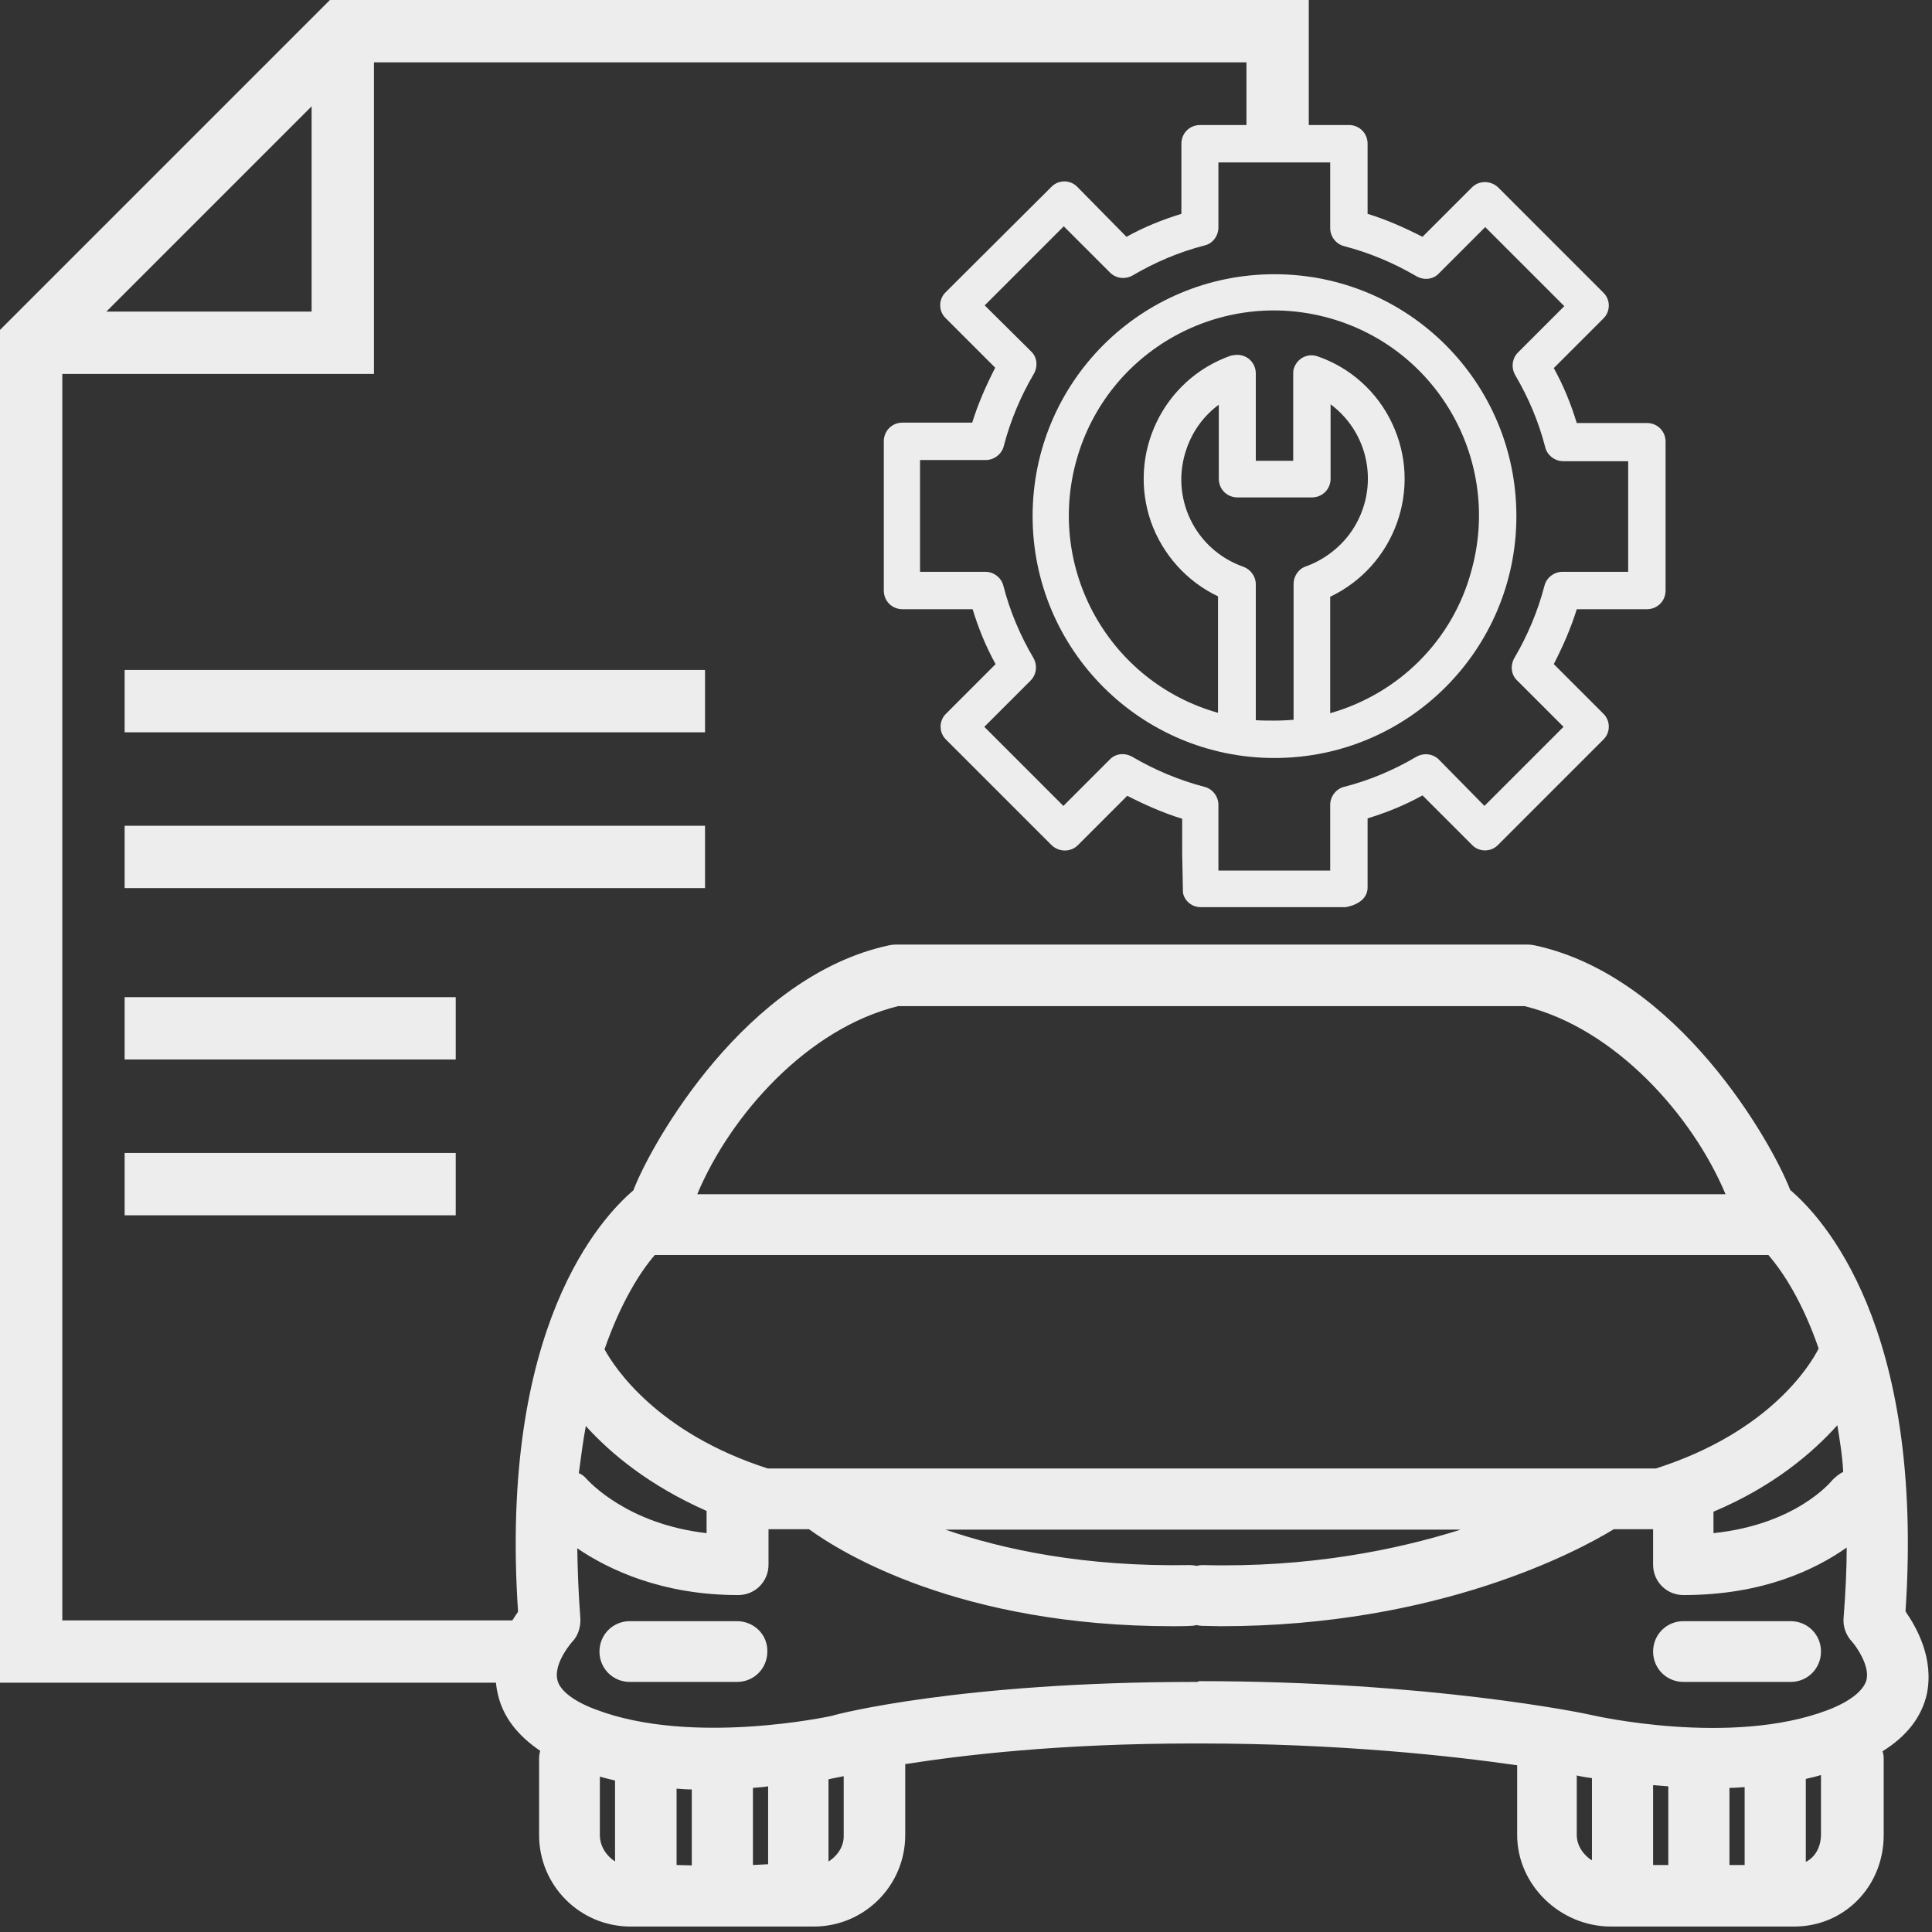
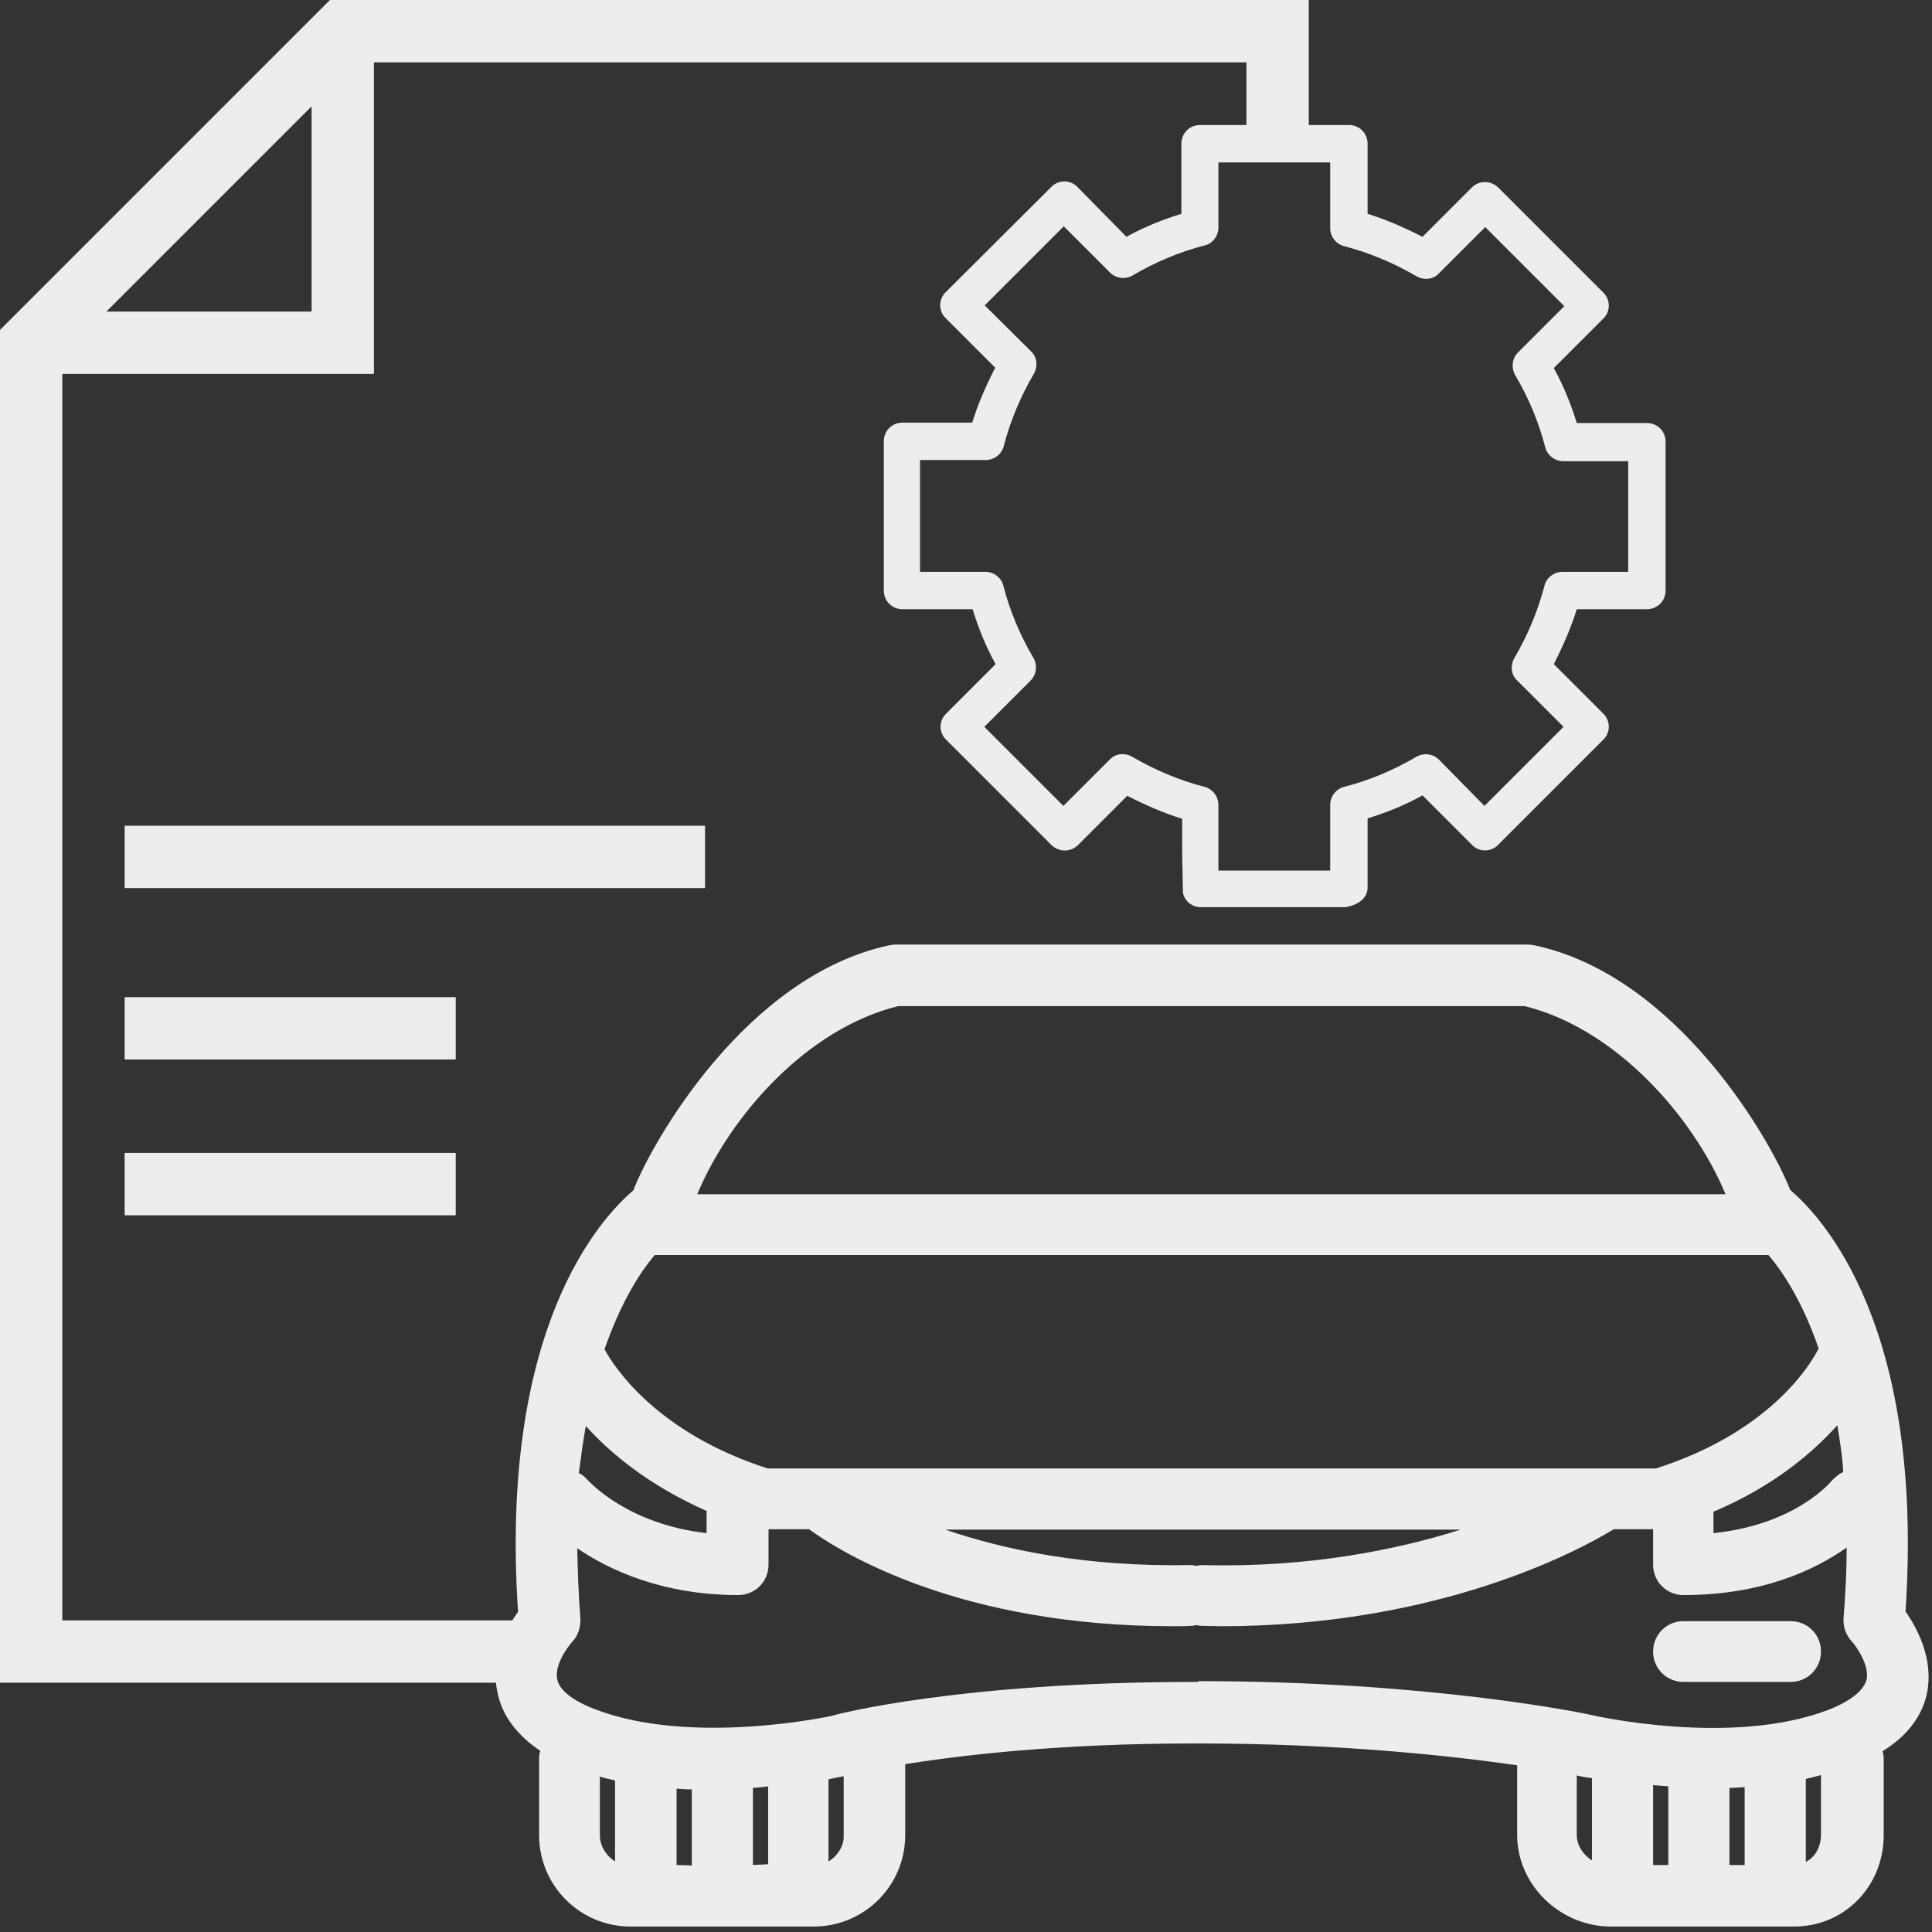
<svg xmlns="http://www.w3.org/2000/svg" version="1.1" id="Layer_1" x="0px" y="0px" viewBox="0 0 496 496" style="enable-background:new 0 0 496 496;" xml:space="preserve">
  <rect x="0" y="0" width="496" height="496" fill="#333333" stroke="none" />
  <style type="text/css">
	.st0{fill:#EDEDED;}
	.st1{fill:#EDEDED;stroke:#A5596F;stroke-width:4;stroke-linecap:round;stroke-linejoin:round;stroke-miterlimit:10;}
</style>
  <path class="st0" d="M80,27.3V80H27.3L80,27.3z M134,416H16V96h80V16h224v21h16V0H84.7L0,84.7V432h135.5L134,416z" />
-   <path class="st0" d="M32,172h149v16H32V172z" />
  <path class="st0" d="M32,256h85v16H32V256z" />
  <path class="st0" d="M32,296h85v16H32V296z" />
  <path class="st0" d="M32,212h149v16H32V212z" />
  <g>
    <path class="st0" d="M489.2,413.7c4.9-73.4-21.5-101.3-29.6-108.2c-4.7-12.2-28.8-54.9-65.6-62.8c-0.5-0.1-1.2-0.2-1.6-0.2H229.8   c-0.5,0-1.2,0.1-1.6,0.2c-36.7,7.9-60.9,50.6-65.6,62.9c-8.1,6.9-34.5,34.8-29.6,108.2c-3,4.2-7.3,12.2-5.2,21.1   c1.3,5.8,5,10.6,10.9,14.6c-0.2,0.6-0.3,1.3-0.3,2v19.6c0,13,10.5,23.5,23.5,23.5h47c13,0,23.5-10.5,23.5-23.5v-18.2   c14.6-2.3,39.6-5.3,74-5.3c0.1,0,0.3,0,0.4,0c0,0,0.2,0,0.4,0c0.1,0,0.4,0,0.4,0c0.1,0,0.2,0,0.4,0c36,0,64.8,3.2,81.5,5.6v17.9   c0,12.8,11,23.5,24.1,23.5h47c12.9,0,23-10.3,23-23.5v-19.6c0-0.7-0.1-1.3-0.3-1.9c6.3-3.9,10.1-8.9,11.4-14.8   C496.5,425.7,492.1,417.9,489.2,413.7z M471.7,365.9c0.6,3.8,1.3,7.7,1.5,12c-1.1,0.5-2,1.3-2.8,2.1c-0.4,0.5-9.4,11.4-30.5,13.6   v-5.5C455.3,381.6,465.3,373,471.7,365.9z M230.6,258.3h160.8c23.2,5.7,43.1,28,51.6,48.3H179C187.5,286.3,207.3,264,230.6,258.3z    M168.1,322.2H454c3.8,4.4,8.8,12.1,12.9,24c-2.1,4.2-12.6,21.5-41.8,30.8h-13.2c0,0,0,0-0.1,0h-105H197.1   c-28.3-9.1-39.3-25.8-41.9-30.6C159.4,334.3,164.4,326.5,168.1,322.2z M375,392.7c-16.5,5.2-39,9.8-66.2,9.1   c-0.6,0-1.2,0.1-1.6,0.2c-0.5-0.1-1.1-0.2-1.6-0.2c-27.2,0.5-48-4-62.9-9.1h64.1H375z M150.4,366.1c6.4,7.1,16.3,15.3,31,21.8v5.7   c-20.3-2.3-30.1-13.2-30.7-13.8c-0.6-0.7-1.3-1.3-2.1-1.6C149.2,373.8,149.7,369.8,150.4,366.1z M154,471.1v-15   c1.3,0.4,2.6,0.7,3.9,1v20.8C155.6,476.4,154,473.9,154,471.1z M173.7,478.8v-19.6c1.3,0.1,2.6,0.2,3.9,0.2v19.5L173.7,478.8   L173.7,478.8z M193.3,478.8V459c1.3-0.1,2.7-0.2,3.9-0.4v20L193.3,478.8L193.3,478.8z M212.7,477.9v-21.1c1.7-0.4,3.1-0.6,3.9-0.8   v15.2C216.7,473.9,215.1,476.4,212.7,477.9z M307.3,431.8c-0.2,0-0.4,0-0.6,0c-60,0-92.1,8.3-93.1,8.7c-0.4,0.1-35.9,7.8-60.6-1.6   c-5.7-2.1-9.3-4.9-9.9-7.6c-0.9-3.7,2.5-8.3,3.8-9.8c1.5-1.5,2.2-3.8,2.1-6c-0.5-6.4-0.7-12.3-0.8-18c8.1,5.5,21.8,12,41.3,12   c4.4,0,7.8-3.5,7.8-7.8v-9.1h10.4c8.4,6.1,38.8,24.9,93.4,24.9c1.5,0,3.2,0,4.8-0.1c0.4,0,0.9-0.1,1.3-0.2c0.4,0.1,0.9,0.2,1.3,0.2   c1.6,0,3.3,0.1,4.9,0.1c56,0,91.9-19.4,100.9-24.9h10.1v9.1c0,4.4,3.5,7.8,7.8,7.8c20.3,0,33.8-6.5,41.9-12.2   c0,5.6-0.3,11.6-0.8,18.1c-0.2,2.1,0.6,4.4,2.1,6c1.3,1.4,4.6,6.3,3.8,9.8c-0.7,2.8-4.2,5.6-9.9,7.8c-24.9,9.5-60.3,1.4-60.7,1.3   c-1.6-0.4-41.4-8.7-100.8-8.7C307.5,431.8,307.4,431.8,307.3,431.8z M404.8,471.1v-15.3l0,0c0.3,0.1,1.6,0.4,3.9,0.7v21.1   C406.4,476.2,404.8,473.7,404.8,471.1z M424.4,478.8v-20.5c1.3,0.1,2.6,0.2,3.9,0.3v20.2L424.4,478.8L424.4,478.8z M444,478.8V459   c1.3,0,2.6-0.1,3.9-0.2v20H444z M463.6,478v-21.3c1.3-0.3,2.6-0.6,3.9-1v15.2C467.5,474.2,466,476.8,463.6,478z" />
-     <path class="st0" d="M189.2,416.2h-27.5c-4.4,0-7.8,3.5-7.8,7.8c0,4.4,3.5,7.8,7.8,7.8h27.5c4.4,0,7.8-3.5,7.8-7.8   C197.1,419.7,193.6,416.2,189.2,416.2z" />
    <path class="st0" d="M432.2,431.8h27.5c4.4,0,7.8-3.5,7.8-7.8c0-4.4-3.5-7.8-7.8-7.8h-27.5c-4.4,0-7.8,3.5-7.8,7.8   C424.4,428.4,427.9,431.8,432.2,431.8z" />
+   </g>
+   <g>
+     <g>
+       </g>
  </g>
  <g>
    <g>
      <path class="st1" d="M371.4,368.4" />
    </g>
  </g>
  <g>
    <g>
      <path class="st1" d="M371.4,368.4" />
    </g>
  </g>
  <g>
    <g>
-       <path class="st1" d="M371.4,368.4" />
-     </g>
-   </g>
-   <g>
-     <g>
-       <path class="st1" d="M371.4,368.4" />
-     </g>
+       </g>
  </g>
  <g id="Maintenance-2">
    <path class="st0" d="M351.1,227.8c0-4.5,0-3.9,0-3.9s0-11.7,0-13.8c4.9-1.5,9.6-3.4,14.1-5.9l12.7,12.7c1.8,1.9,4.9,1.9,6.7,0l0,0   l27-27c1.9-1.8,1.9-4.9,0-6.7l0,0l-12.7-12.7c2.3-4.5,4.4-9.2,5.9-14.1h18c2.7,0,4.8-2.1,4.8-4.8v-38.2c0-2.7-2.1-4.8-4.8-4.8h-18   c-1.5-4.9-3.4-9.6-5.9-14.1l12.7-12.7c1.9-1.8,1.9-4.9,0-6.7l0,0l-27-27c-1.9-1.8-4.9-1.8-6.7,0l-12.7,12.7   c-4.5-2.3-9.2-4.4-14.1-5.9v-18c0-2.7-2.1-4.8-4.8-4.8h-38.2c-2.7,0-4.8,2.1-4.8,4.8v18c-4.9,1.5-9.6,3.4-14.1,5.9L276.6,48   c-1.8-1.9-4.9-1.9-6.7,0l0,0l-27.1,27c-1.9,1.8-1.9,4.9,0,6.7l0,0l12.7,12.7c-2.3,4.5-4.4,9.2-5.9,14.1h-17.9   c-2.7,0-4.8,2.1-4.8,4.8v4.8v9.6v23.9c0,2.7,2.1,4.8,4.8,4.8h18c1.5,4.9,3.4,9.6,5.9,14.1l-12.7,12.7c-1.9,1.8-1.9,4.9,0,6.7l0,0   l4.7,4.7l9.6,9.6l12.8,12.8c1.9,1.8,4.9,1.8,6.7,0l12.7-12.7c4.5,2.3,9.2,4.4,14.1,5.9v9l0.2,10c0.4,2.1,2.3,3.7,4.6,3.7h1h11.3   c0,0,22.5,0,24.8,0C345.2,232.9,351.1,232.3,351.1,227.8z M418,146.8h-16.9c-2.1,0-4.1,1.5-4.6,3.6c-1.7,6.5-4.3,12.7-7.7,18.5   c-1.1,1.9-0.9,4.3,0.7,5.8l11.9,11.9l-20.3,20.3L369.4,195c-1.5-1.5-3.9-1.8-5.8-0.7c-5.8,3.4-11.9,6-18.5,7.7   c-2.1,0.5-3.6,2.5-3.6,4.6v16.9h-28.7v-16.9c0-2.1-1.5-4.1-3.6-4.6c-6.5-1.7-12.7-4.3-18.5-7.7c-1.9-1.1-4.3-0.9-5.8,0.7L273,206.9   l-20.3-20.3l11.9-11.9c1.5-1.5,1.8-3.9,0.7-5.8c-3.4-5.8-6-11.9-7.7-18.5c-0.5-2.1-2.5-3.6-4.6-3.6h-16.8v-28.7h16.9   c2.1,0,4.1-1.5,4.6-3.6c1.7-6.5,4.3-12.7,7.7-18.5c1.1-1.9,0.9-4.3-0.7-5.8l-11.9-11.8l20.3-20.3l11.9,11.9   c1.5,1.5,3.9,1.8,5.8,0.7c5.8-3.4,11.9-6,18.5-7.7c2.1-0.5,3.5-2.5,3.5-4.6V41.7h28.7v16.9c0,2.1,1.5,4.1,3.6,4.6   c6.5,1.7,12.7,4.3,18.5,7.7c1.9,1.1,4.3,0.9,5.8-0.7l11.9-11.9l20.3,20.3l-11.9,11.9c-1.5,1.5-1.8,3.9-0.7,5.8   c3.4,5.8,6,11.9,7.7,18.5c0.5,2.1,2.5,3.6,4.6,3.6H418L418,146.8L418,146.8z" />
-     <path class="st0" d="M327.2,70.4c-34.4,0-62.1,27.8-62.1,62.1s27.8,62.1,62.1,62.1s62.1-27.8,62.1-62.1   C389.3,98.2,361.6,70.4,327.2,70.4z M322.4,184.9V150c0-2-1.3-3.8-3.2-4.5c-12.5-4.4-19-18-14.5-30.5c1.6-4.5,4.4-8.3,8.2-11.1v19   c0,2.7,2.1,4.8,4.8,4.8h19.1c2.7,0,4.8-2.1,4.8-4.8v-19.1c10.6,7.9,12.7,22.8,4.8,33.4c-2.8,3.7-6.7,6.6-11.1,8.2   c-1.9,0.6-3.2,2.5-3.2,4.5v34.9c-1.6,0.1-3.2,0.2-4.8,0.2S324,185,322.4,184.9z M341.5,183.1v-29.9c16.6-7.9,23.8-27.8,15.9-44.5   c-3.8-8.1-10.7-14.3-19.1-17.2c-2.5-0.9-5.2,0.4-6.1,3c-0.2,0.5-0.2,1.1-0.2,1.6v22.2h-9.6V95.9c0-2.7-2.1-4.8-4.8-4.8   c-0.5,0-1.1,0.1-1.6,0.2c-17.4,6.1-26.6,25.2-20.5,42.7c3,8.4,9.2,15.3,17.2,19.1V183c-28-7.9-44.2-37-36.3-65   c7.9-28,37-44.2,65-36.3c28,7.9,44.2,37,36.3,65C372.9,164.4,359.1,178.1,341.5,183.1L341.5,183.1z" />
  </g>
</svg>